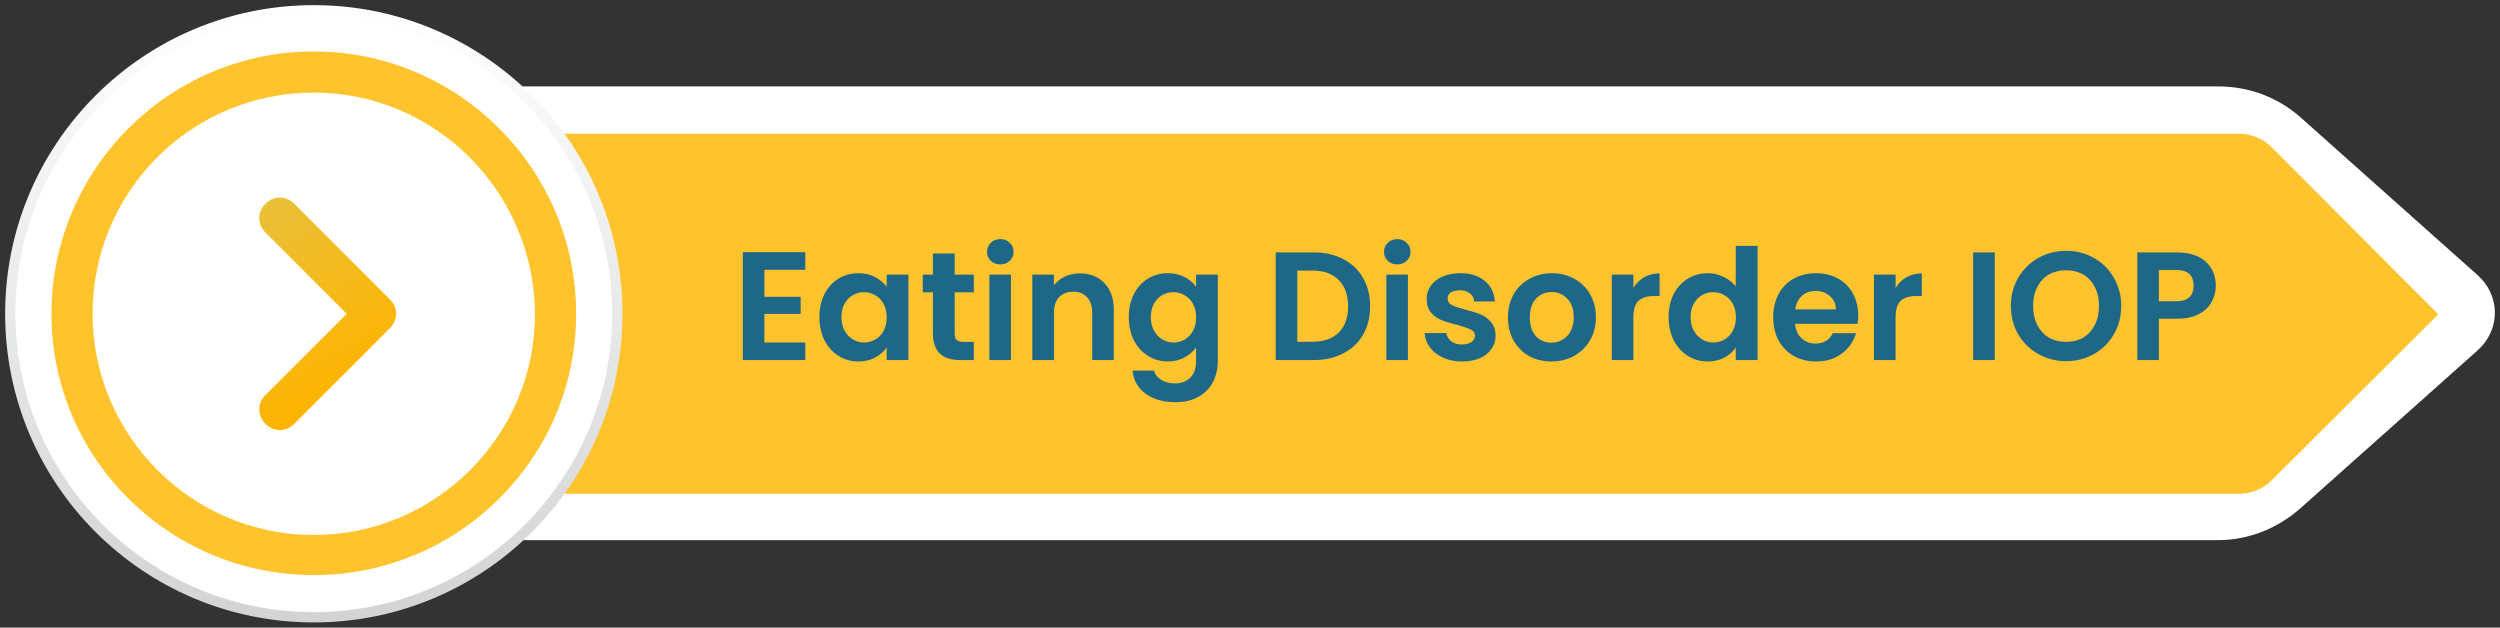
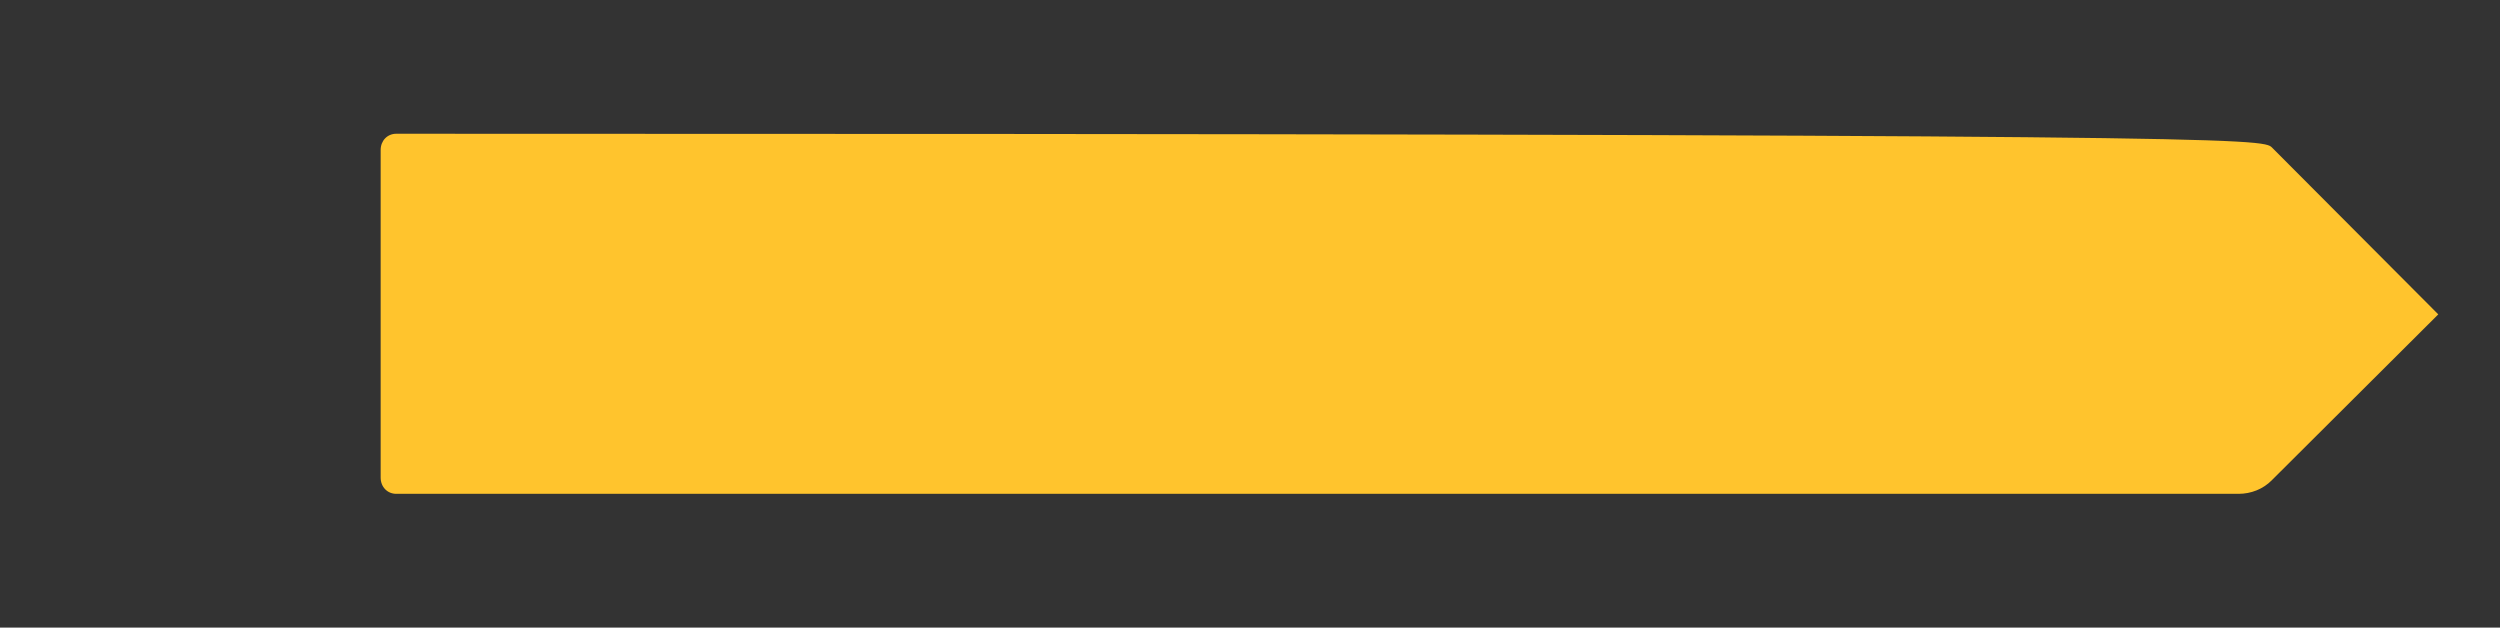
<svg xmlns="http://www.w3.org/2000/svg" width="243" height="61" viewBox="0 0 243 61" fill="none">
  <rect x="0" y="0" width="243" height="61" fill="#333333" stroke="none" />
-   <path d="M215.58 52H38.34C33.941 52 30.4 48.7 30.4 44.6V16.3C30.4 12.2 33.941 8.9 38.34 8.9H215.58C218.477 8.9 221.159 9.9 223.305 11.8L240.471 27.1C242.51 28.9 242.51 31.9 240.471 33.7L223.305 49C221.159 50.9 218.477 52 215.58 52Z" fill="white" stroke="white" stroke-miterlimit="10" />
-   <path d="M38.518 48C37.65 48 37 47.325 37 46.424V14.576C37 13.675 37.65 13 38.518 13H217.596C218.789 13 219.981 13.45 220.848 14.351L237 30.556L220.848 46.65C219.981 47.55 218.789 48 217.596 48H38.518Z" fill="#FFC42D" />
-   <path d="M74.301 26.225V28.85H77.826V30.515H74.301V33.29H78.276V35H72.201V24.515H78.276V26.225H74.301ZM79.644 30.815C79.644 29.975 79.809 29.23 80.139 28.58C80.479 27.93 80.934 27.43 81.504 27.08C82.084 26.73 82.729 26.555 83.439 26.555C84.059 26.555 84.599 26.68 85.059 26.93C85.529 27.18 85.904 27.495 86.184 27.875V26.69H88.299V35H86.184V33.785C85.914 34.175 85.539 34.5 85.059 34.76C84.589 35.01 84.044 35.135 83.424 35.135C82.724 35.135 82.084 34.955 81.504 34.595C80.934 34.235 80.479 33.73 80.139 33.08C79.809 32.42 79.644 31.665 79.644 30.815ZM86.184 30.845C86.184 30.335 86.084 29.9 85.884 29.54C85.684 29.17 85.414 28.89 85.074 28.7C84.734 28.5 84.369 28.4 83.979 28.4C83.589 28.4 83.229 28.495 82.899 28.685C82.569 28.875 82.299 29.155 82.089 29.525C81.889 29.885 81.789 30.315 81.789 30.815C81.789 31.315 81.889 31.755 82.089 32.135C82.299 32.505 82.569 32.79 82.899 32.99C83.239 33.19 83.599 33.29 83.979 33.29C84.369 33.29 84.734 33.195 85.074 33.005C85.414 32.805 85.684 32.525 85.884 32.165C86.084 31.795 86.184 31.355 86.184 30.845ZM92.795 28.415V32.435C92.795 32.715 92.86 32.92 92.99 33.05C93.13 33.17 93.36 33.23 93.68 33.23H94.655V35H93.335C91.565 35 90.68 34.14 90.68 32.42V28.415H89.69V26.69H90.68V24.635H92.795V26.69H94.655V28.415H92.795ZM97.231 25.7C96.861 25.7 96.551 25.585 96.301 25.355C96.061 25.115 95.941 24.82 95.941 24.47C95.941 24.12 96.061 23.83 96.301 23.6C96.551 23.36 96.861 23.24 97.231 23.24C97.601 23.24 97.906 23.36 98.146 23.6C98.396 23.83 98.521 24.12 98.521 24.47C98.521 24.82 98.396 25.115 98.146 25.355C97.906 25.585 97.601 25.7 97.231 25.7ZM98.266 26.69V35H96.166V26.69H98.266ZM104.946 26.57C105.936 26.57 106.736 26.885 107.346 27.515C107.956 28.135 108.261 29.005 108.261 30.125V35H106.161V30.41C106.161 29.75 105.996 29.245 105.666 28.895C105.336 28.535 104.886 28.355 104.316 28.355C103.736 28.355 103.276 28.535 102.936 28.895C102.606 29.245 102.441 29.75 102.441 30.41V35H100.341V26.69H102.441V27.725C102.721 27.365 103.076 27.085 103.506 26.885C103.946 26.675 104.426 26.57 104.946 26.57ZM113.513 26.555C114.133 26.555 114.678 26.68 115.148 26.93C115.618 27.17 115.988 27.485 116.258 27.875V26.69H118.373V35.06C118.373 35.83 118.218 36.515 117.908 37.115C117.598 37.725 117.133 38.205 116.513 38.555C115.893 38.915 115.143 39.095 114.263 39.095C113.083 39.095 112.113 38.82 111.353 38.27C110.603 37.72 110.178 36.97 110.078 36.02H112.163C112.273 36.4 112.508 36.7 112.868 36.92C113.238 37.15 113.683 37.265 114.203 37.265C114.813 37.265 115.308 37.08 115.688 36.71C116.068 36.35 116.258 35.8 116.258 35.06V33.77C115.988 34.16 115.613 34.485 115.133 34.745C114.663 35.005 114.123 35.135 113.513 35.135C112.813 35.135 112.173 34.955 111.593 34.595C111.013 34.235 110.553 33.73 110.213 33.08C109.883 32.42 109.718 31.665 109.718 30.815C109.718 29.975 109.883 29.23 110.213 28.58C110.553 27.93 111.008 27.43 111.578 27.08C112.158 26.73 112.803 26.555 113.513 26.555ZM116.258 30.845C116.258 30.335 116.158 29.9 115.958 29.54C115.758 29.17 115.488 28.89 115.148 28.7C114.808 28.5 114.443 28.4 114.053 28.4C113.663 28.4 113.303 28.495 112.973 28.685C112.643 28.875 112.373 29.155 112.163 29.525C111.963 29.885 111.863 30.315 111.863 30.815C111.863 31.315 111.963 31.755 112.163 32.135C112.373 32.505 112.643 32.79 112.973 32.99C113.313 33.19 113.673 33.29 114.053 33.29C114.443 33.29 114.808 33.195 115.148 33.005C115.488 32.805 115.758 32.525 115.958 32.165C116.158 31.795 116.258 31.355 116.258 30.845ZM127.658 24.53C128.758 24.53 129.723 24.745 130.553 25.175C131.393 25.605 132.038 26.22 132.488 27.02C132.948 27.81 133.178 28.73 133.178 29.78C133.178 30.83 132.948 31.75 132.488 32.54C132.038 33.32 131.393 33.925 130.553 34.355C129.723 34.785 128.758 35 127.658 35H123.998V24.53H127.658ZM127.583 33.215C128.683 33.215 129.533 32.915 130.133 32.315C130.733 31.715 131.033 30.87 131.033 29.78C131.033 28.69 130.733 27.84 130.133 27.23C129.533 26.61 128.683 26.3 127.583 26.3H126.098V33.215H127.583ZM135.815 25.7C135.445 25.7 135.135 25.585 134.885 25.355C134.645 25.115 134.525 24.82 134.525 24.47C134.525 24.12 134.645 23.83 134.885 23.6C135.135 23.36 135.445 23.24 135.815 23.24C136.185 23.24 136.49 23.36 136.73 23.6C136.98 23.83 137.105 24.12 137.105 24.47C137.105 24.82 136.98 25.115 136.73 25.355C136.49 25.585 136.185 25.7 135.815 25.7ZM136.85 26.69V35H134.75V26.69H136.85ZM142.105 35.135C141.425 35.135 140.815 35.015 140.275 34.775C139.735 34.525 139.305 34.19 138.985 33.77C138.675 33.35 138.505 32.885 138.475 32.375H140.59C140.63 32.695 140.785 32.96 141.055 33.17C141.335 33.38 141.68 33.485 142.09 33.485C142.49 33.485 142.8 33.405 143.02 33.245C143.25 33.085 143.365 32.88 143.365 32.63C143.365 32.36 143.225 32.16 142.945 32.03C142.675 31.89 142.24 31.74 141.64 31.58C141.02 31.43 140.51 31.275 140.11 31.115C139.72 30.955 139.38 30.71 139.09 30.38C138.81 30.05 138.67 29.605 138.67 29.045C138.67 28.585 138.8 28.165 139.06 27.785C139.33 27.405 139.71 27.105 140.2 26.885C140.7 26.665 141.285 26.555 141.955 26.555C142.945 26.555 143.735 26.805 144.325 27.305C144.915 27.795 145.24 28.46 145.3 29.3H143.29C143.26 28.97 143.12 28.71 142.87 28.52C142.63 28.32 142.305 28.22 141.895 28.22C141.515 28.22 141.22 28.29 141.01 28.43C140.81 28.57 140.71 28.765 140.71 29.015C140.71 29.295 140.85 29.51 141.13 29.66C141.41 29.8 141.845 29.945 142.435 30.095C143.035 30.245 143.53 30.4 143.92 30.56C144.31 30.72 144.645 30.97 144.925 31.31C145.215 31.64 145.365 32.08 145.375 32.63C145.375 33.11 145.24 33.54 144.97 33.92C144.71 34.3 144.33 34.6 143.83 34.82C143.34 35.03 142.765 35.135 142.105 35.135ZM150.788 35.135C149.988 35.135 149.268 34.96 148.628 34.61C147.988 34.25 147.483 33.745 147.113 33.095C146.753 32.445 146.573 31.695 146.573 30.845C146.573 29.995 146.758 29.245 147.128 28.595C147.508 27.945 148.023 27.445 148.673 27.095C149.323 26.735 150.048 26.555 150.848 26.555C151.648 26.555 152.373 26.735 153.023 27.095C153.673 27.445 154.183 27.945 154.553 28.595C154.933 29.245 155.123 29.995 155.123 30.845C155.123 31.695 154.928 32.445 154.538 33.095C154.158 33.745 153.638 34.25 152.978 34.61C152.328 34.96 151.598 35.135 150.788 35.135ZM150.788 33.305C151.168 33.305 151.523 33.215 151.853 33.035C152.193 32.845 152.463 32.565 152.663 32.195C152.863 31.825 152.963 31.375 152.963 30.845C152.963 30.055 152.753 29.45 152.333 29.03C151.923 28.6 151.418 28.385 150.818 28.385C150.218 28.385 149.713 28.6 149.303 29.03C148.903 29.45 148.703 30.055 148.703 30.845C148.703 31.635 148.898 32.245 149.288 32.675C149.688 33.095 150.188 33.305 150.788 33.305ZM158.764 27.98C159.034 27.54 159.384 27.195 159.814 26.945C160.254 26.695 160.754 26.57 161.314 26.57V28.775H160.759C160.099 28.775 159.599 28.93 159.259 29.24C158.929 29.55 158.764 30.09 158.764 30.86V35H156.664V26.69H158.764V27.98ZM162.188 30.815C162.188 29.975 162.353 29.23 162.683 28.58C163.023 27.93 163.483 27.43 164.063 27.08C164.643 26.73 165.288 26.555 165.998 26.555C166.538 26.555 167.053 26.675 167.543 26.915C168.033 27.145 168.423 27.455 168.713 27.845V23.9H170.843V35H168.713V33.77C168.453 34.18 168.088 34.51 167.618 34.76C167.148 35.01 166.603 35.135 165.983 35.135C165.283 35.135 164.643 34.955 164.063 34.595C163.483 34.235 163.023 33.73 162.683 33.08C162.353 32.42 162.188 31.665 162.188 30.815ZM168.728 30.845C168.728 30.335 168.628 29.9 168.428 29.54C168.228 29.17 167.958 28.89 167.618 28.7C167.278 28.5 166.913 28.4 166.523 28.4C166.133 28.4 165.773 28.495 165.443 28.685C165.113 28.875 164.843 29.155 164.633 29.525C164.433 29.885 164.333 30.315 164.333 30.815C164.333 31.315 164.433 31.755 164.633 32.135C164.843 32.505 165.113 32.79 165.443 32.99C165.783 33.19 166.143 33.29 166.523 33.29C166.913 33.29 167.278 33.195 167.618 33.005C167.958 32.805 168.228 32.525 168.428 32.165C168.628 31.795 168.728 31.355 168.728 30.845ZM180.619 30.665C180.619 30.965 180.599 31.235 180.559 31.475H174.484C174.534 32.075 174.744 32.545 175.114 32.885C175.484 33.225 175.939 33.395 176.479 33.395C177.259 33.395 177.814 33.06 178.144 32.39H180.409C180.169 33.19 179.709 33.85 179.029 34.37C178.349 34.88 177.514 35.135 176.524 35.135C175.724 35.135 175.004 34.96 174.364 34.61C173.734 34.25 173.239 33.745 172.879 33.095C172.529 32.445 172.354 31.695 172.354 30.845C172.354 29.985 172.529 29.23 172.879 28.58C173.229 27.93 173.719 27.43 174.349 27.08C174.979 26.73 175.704 26.555 176.524 26.555C177.314 26.555 178.019 26.725 178.639 27.065C179.269 27.405 179.754 27.89 180.094 28.52C180.444 29.14 180.619 29.855 180.619 30.665ZM178.444 30.065C178.434 29.525 178.239 29.095 177.859 28.775C177.479 28.445 177.014 28.28 176.464 28.28C175.944 28.28 175.504 28.44 175.144 28.76C174.794 29.07 174.579 29.505 174.499 30.065H178.444ZM184.252 27.98C184.522 27.54 184.872 27.195 185.302 26.945C185.742 26.695 186.242 26.57 186.802 26.57V28.775H186.247C185.587 28.775 185.087 28.93 184.747 29.24C184.417 29.55 184.252 30.09 184.252 30.86V35H182.152V26.69H184.252V27.98ZM193.891 24.53V35H191.791V24.53H193.891ZM200.826 35.105C199.846 35.105 198.946 34.875 198.126 34.415C197.306 33.955 196.656 33.32 196.176 32.51C195.696 31.69 195.456 30.765 195.456 29.735C195.456 28.715 195.696 27.8 196.176 26.99C196.656 26.17 197.306 25.53 198.126 25.07C198.946 24.61 199.846 24.38 200.826 24.38C201.816 24.38 202.716 24.61 203.526 25.07C204.346 25.53 204.991 26.17 205.461 26.99C205.941 27.8 206.181 28.715 206.181 29.735C206.181 30.765 205.941 31.69 205.461 32.51C204.991 33.32 204.346 33.955 203.526 34.415C202.706 34.875 201.806 35.105 200.826 35.105ZM200.826 33.23C201.456 33.23 202.011 33.09 202.491 32.81C202.971 32.52 203.346 32.11 203.616 31.58C203.886 31.05 204.021 30.435 204.021 29.735C204.021 29.035 203.886 28.425 203.616 27.905C203.346 27.375 202.971 26.97 202.491 26.69C202.011 26.41 201.456 26.27 200.826 26.27C200.196 26.27 199.636 26.41 199.146 26.69C198.666 26.97 198.291 27.375 198.021 27.905C197.751 28.425 197.616 29.035 197.616 29.735C197.616 30.435 197.751 31.05 198.021 31.58C198.291 32.11 198.666 32.52 199.146 32.81C199.636 33.09 200.196 33.23 200.826 33.23ZM215.378 27.77C215.378 28.33 215.243 28.855 214.973 29.345C214.713 29.835 214.298 30.23 213.728 30.53C213.168 30.83 212.458 30.98 211.598 30.98H209.843V35H207.743V24.53H211.598C212.408 24.53 213.098 24.67 213.668 24.95C214.238 25.23 214.663 25.615 214.943 26.105C215.233 26.595 215.378 27.15 215.378 27.77ZM211.508 29.285C212.088 29.285 212.518 29.155 212.798 28.895C213.078 28.625 213.218 28.25 213.218 27.77C213.218 26.75 212.648 26.24 211.508 26.24H209.843V29.285H211.508Z" fill="#1F6787" />
-   <path d="M30.5 60C46.792 60 60 46.792 60 30.5C60 14.208 46.792 1 30.5 1C14.208 1 1 14.208 1 30.5C1 46.792 14.208 60 30.5 60Z" fill="white" stroke="url(#paint0_linear_2051_653)" stroke-miterlimit="10" />
-   <path d="M30.5 55.9C16.4 55.9 5 44.5 5 30.5C5 16.5 16.4 5 30.5 5C44.5 5 56 16.4 56 30.5C56 44.6 44.5 55.9 30.5 55.9ZM30.5 9C18.6 9 9 18.6 9 30.5C9 42.3 18.6 52 30.5 52C42.3 52 52 42.4 52 30.5C51.9 18.6 42.3 9 30.5 9Z" fill="#FFC42D" />
-   <path d="M27.199 41.8C26.699 41.8 26.199 41.6 25.799 41.2C24.999 40.4 24.999 39.2 25.799 38.4L33.699 30.5L25.799 22.6C24.999 21.8 24.999 20.6 25.799 19.8C26.599 19 27.799 19 28.599 19.8L37.899 29.1C38.299 29.5 38.499 30 38.499 30.5C38.499 31 38.299 31.5 37.899 31.9L28.599 41.2C28.199 41.6 27.699 41.8 27.199 41.8Z" fill="url(#paint1_linear_2051_653)" />
+   <path d="M38.518 48C37.65 48 37 47.325 37 46.424V14.576C37 13.675 37.65 13 38.518 13C218.789 13 219.981 13.45 220.848 14.351L237 30.556L220.848 46.65C219.981 47.55 218.789 48 217.596 48H38.518Z" fill="#FFC42D" />
  <defs>
    <linearGradient id="paint0_linear_2051_653" x1="30.467" y1="0.5" x2="30.467" y2="60.433" gradientUnits="userSpaceOnUse">
      <stop stop-color="white" />
      <stop offset="1" stop-color="#D1D3D4" />
    </linearGradient>
    <linearGradient id="paint1_linear_2051_653" x1="23.632" y1="20.921" x2="33.673" y2="38.313" gradientUnits="userSpaceOnUse">
      <stop stop-color="#EAC038" />
      <stop offset="1" stop-color="#FFB400" />
    </linearGradient>
  </defs>
</svg>